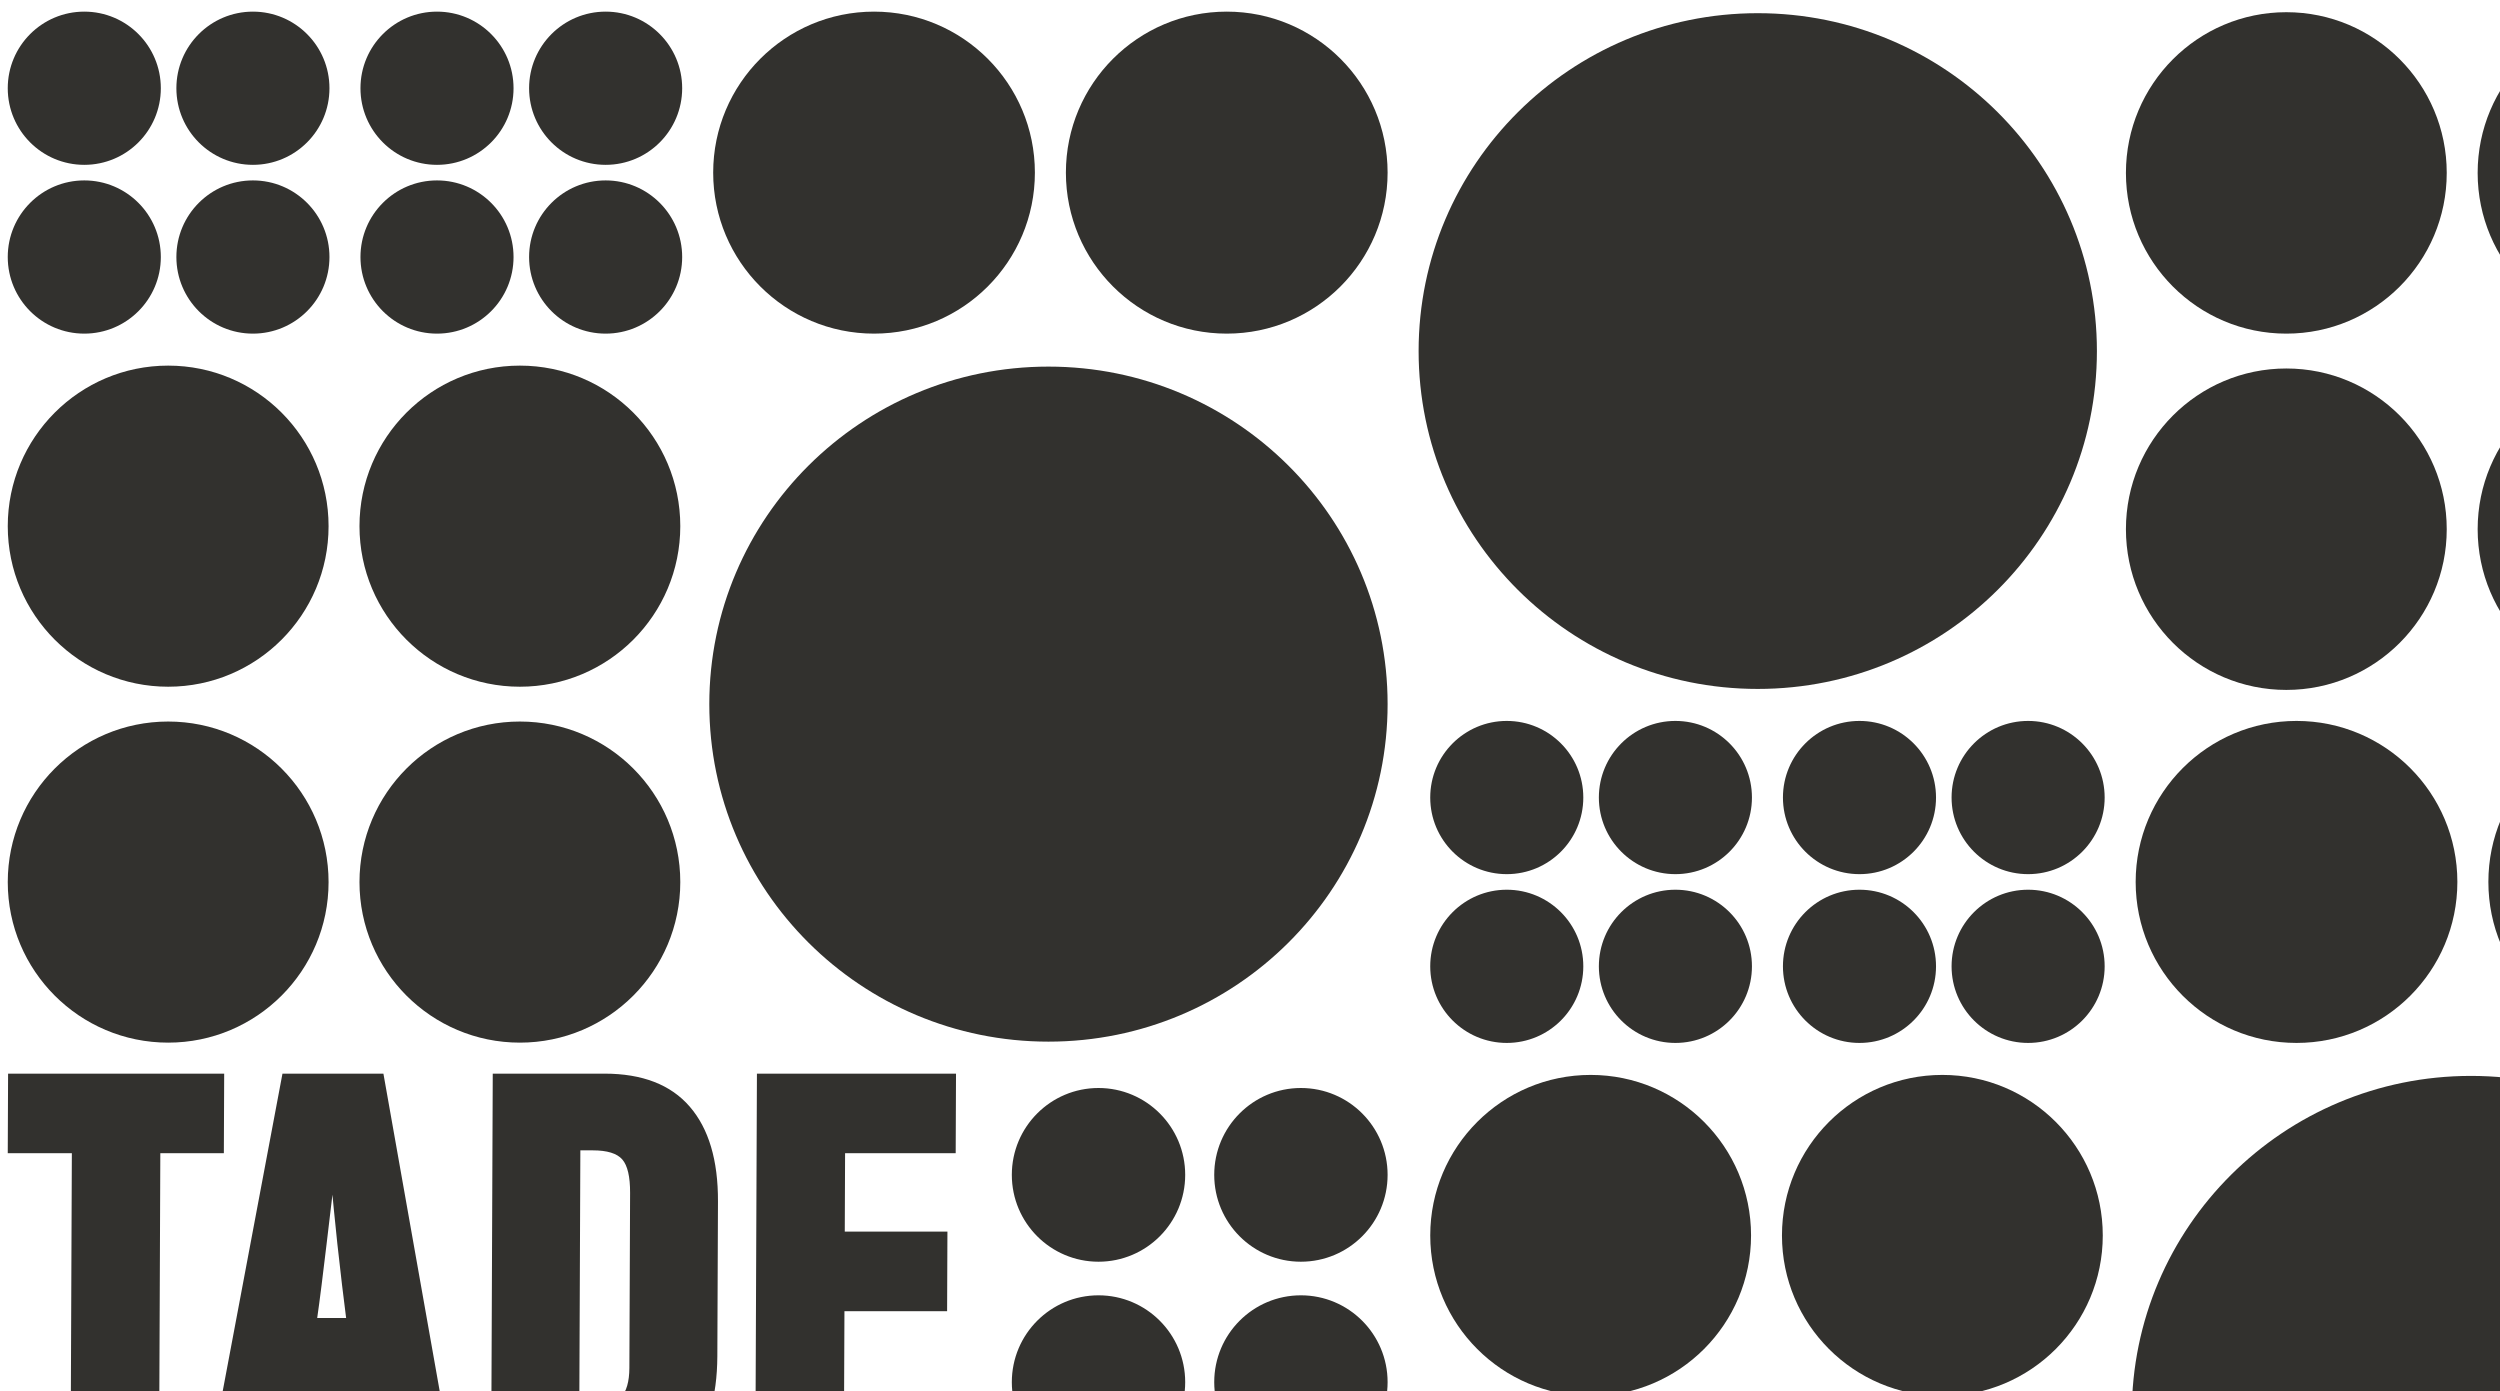
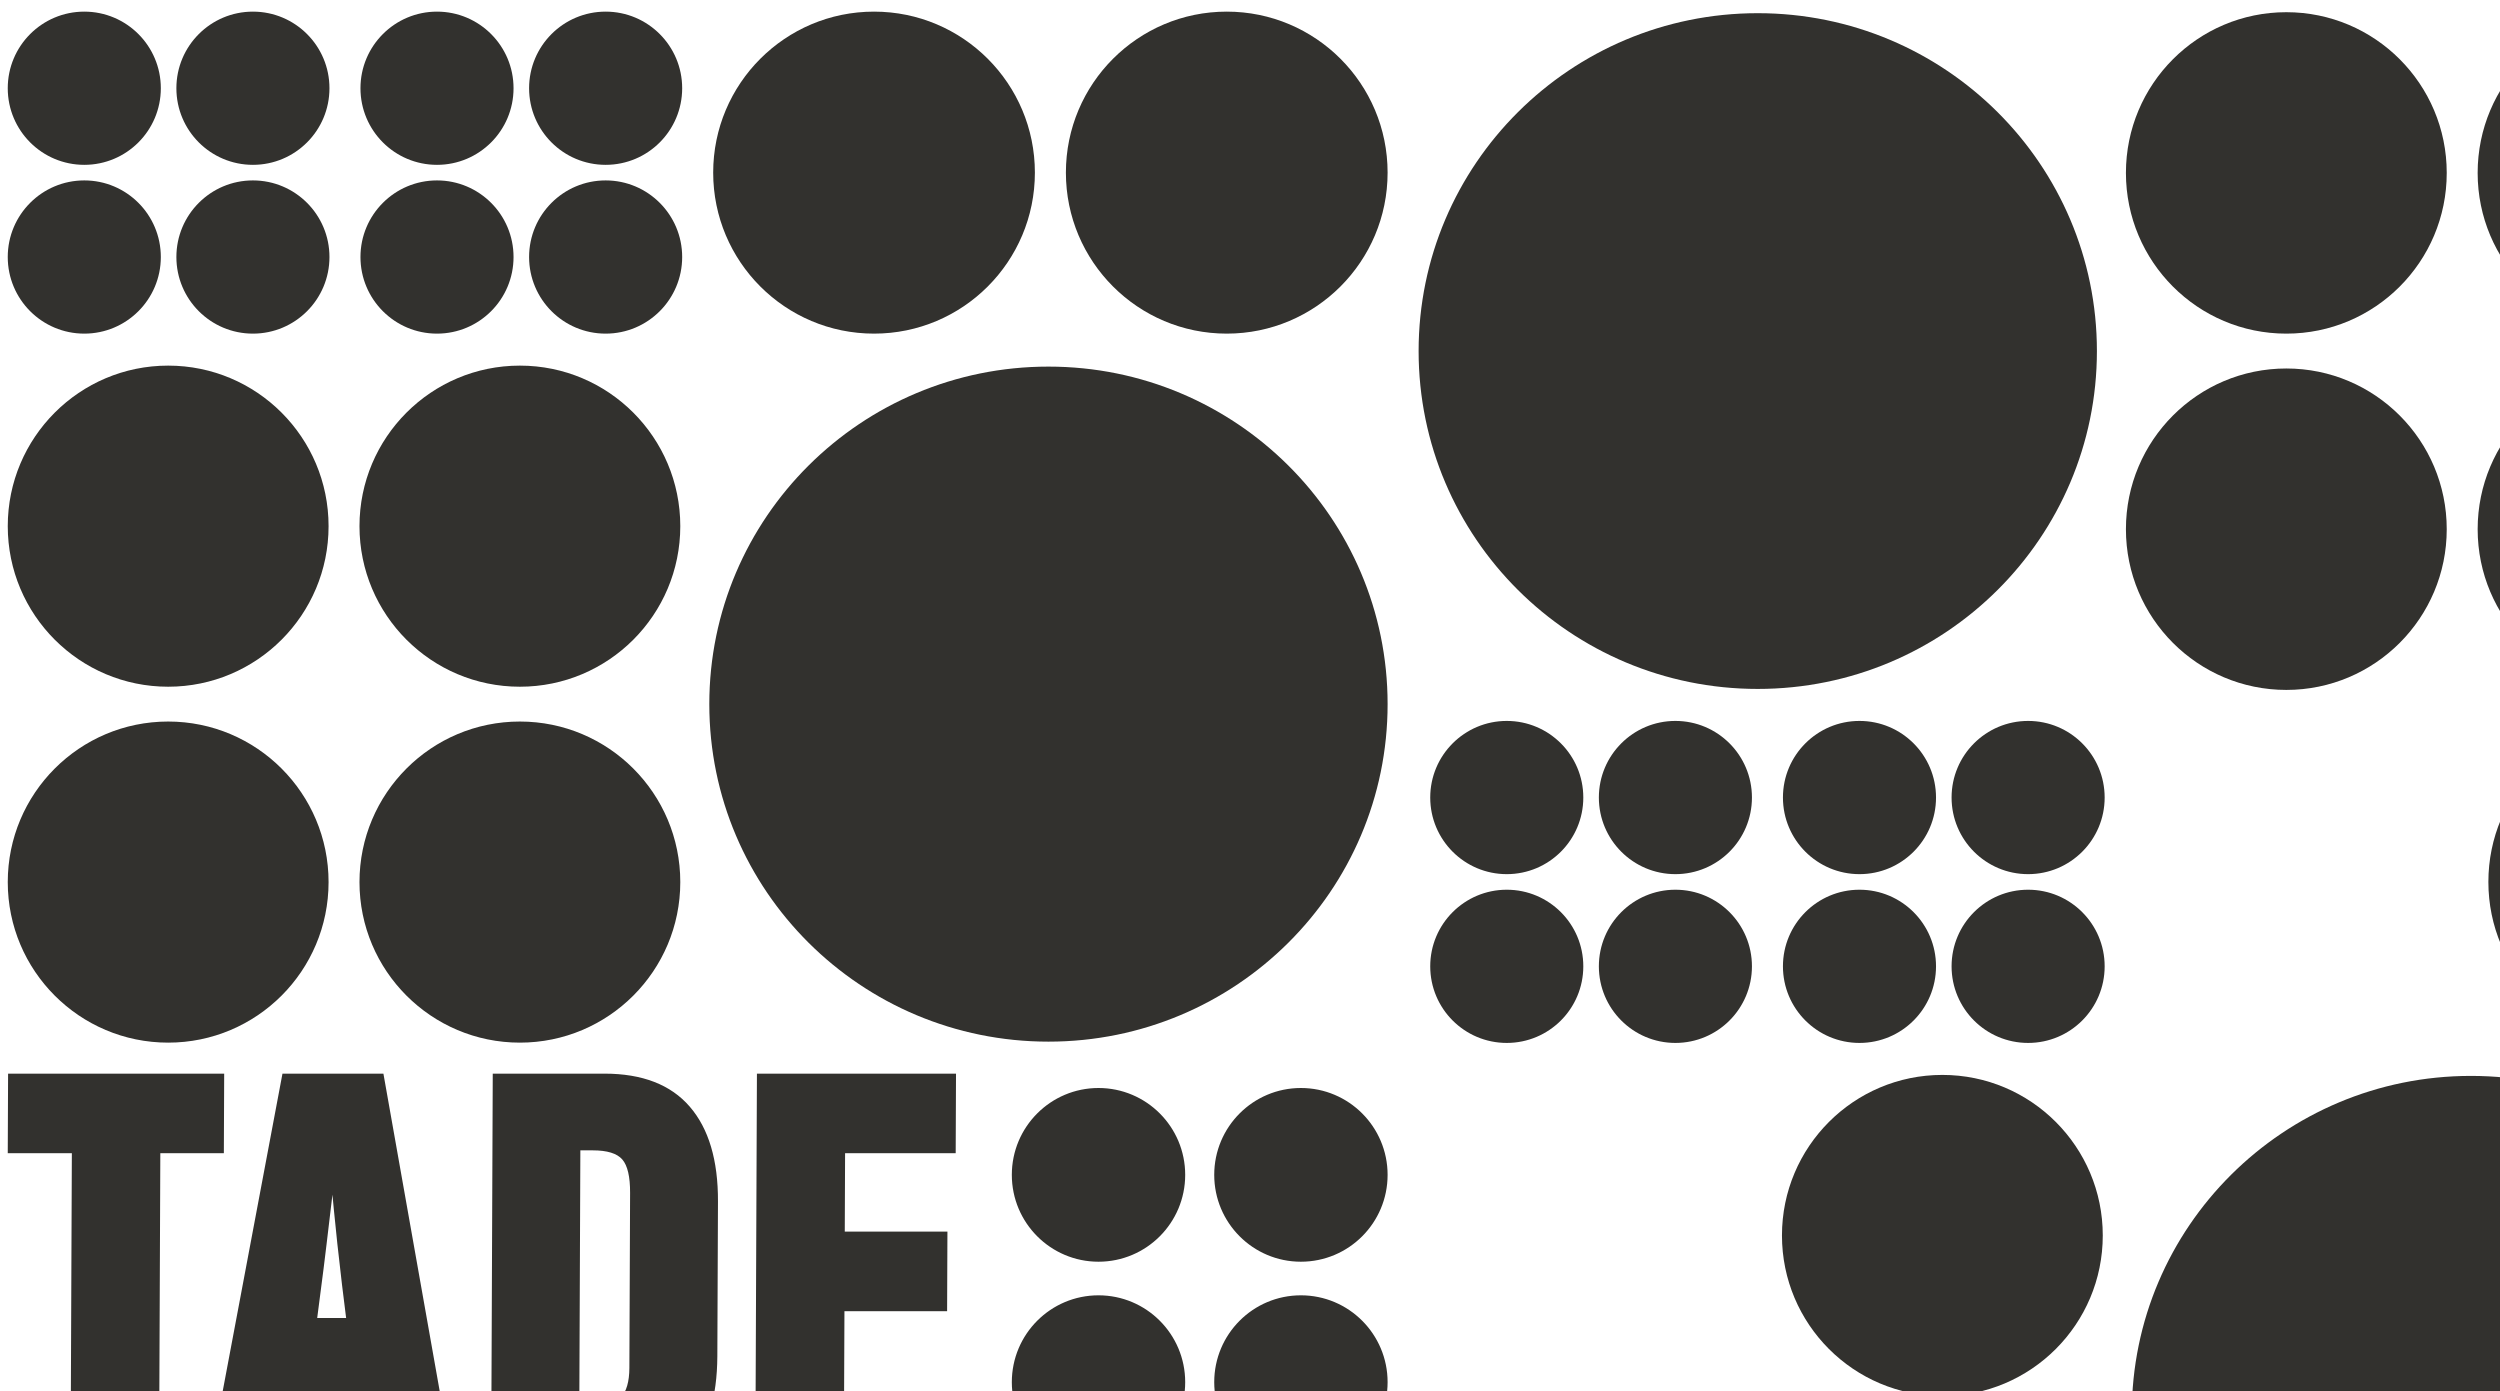
<svg xmlns="http://www.w3.org/2000/svg" width="645" height="359" viewBox="0 0 645 359" fill="none">
  <g clip-path="url(#clip0_98_1187)">
-     <path d="M57.754 297.525L57.839 277H2.086L2.001 297.525H18.537L18.188 382.707H41.015L41.364 297.525H57.754ZM117.661 382.707L98.921 277H72.876L52.981 382.707H75.517C76.017 379.481 76.543 375.843 77.099 371.784C77.65 367.729 78.178 363.992 78.681 360.569H92.433L95.418 382.707H117.661ZM89.3 340.043H81.837C82.138 337.993 82.516 335.158 82.97 331.541C83.424 327.923 83.853 324.406 84.256 320.983C84.659 317.565 85.013 314.582 85.317 312.041C85.621 309.499 85.771 308.229 85.771 308.229C85.771 308.229 85.888 309.474 86.123 311.966C86.355 314.461 86.662 317.44 87.037 320.911C87.414 324.38 87.812 327.9 88.238 331.467C88.662 335.033 89.014 337.893 89.3 340.043ZM185.074 349.868L185.237 309.988C185.28 299.335 182.851 291.173 177.945 285.503C173.044 279.835 165.714 277 155.957 277H127.129L126.698 382.707H154.5C165.137 382.707 172.878 379.898 177.731 374.279C182.581 368.657 185.03 360.52 185.074 349.868ZM162.379 352.948C162.364 356.466 161.624 359.03 160.152 360.643C158.682 362.256 156.189 363.064 152.679 363.064H149.461L149.732 296.792H152.949C156.656 296.792 159.19 297.574 160.55 299.138C161.91 300.703 162.581 303.587 162.563 307.789L162.379 352.948ZM248.414 382.707L248.499 362.182H217.767L217.867 338.285H244.353L244.437 317.759H217.951L218.032 297.525H246.567L246.651 277H195.287L194.856 382.707H248.414ZM283.414 280.704C295.768 280.704 305.78 290.738 305.78 303.114C305.78 315.492 295.768 325.523 283.414 325.523C271.063 325.523 261.051 315.492 261.051 303.114C261.051 290.738 271.063 280.704 283.414 280.704ZM335.633 334.192C347.987 334.192 358.001 344.223 358.001 356.596C358.001 368.974 347.987 379.008 335.633 379.008C323.282 379.008 313.271 368.974 313.271 356.596C313.271 344.223 323.282 334.192 335.633 334.192ZM335.633 280.704C347.987 280.704 358.001 290.738 358.001 303.114C358.001 315.492 347.987 325.523 335.633 325.523C323.282 325.523 313.271 315.492 313.271 303.114C313.271 290.738 323.282 280.704 335.633 280.704ZM283.414 334.192C295.768 334.192 305.78 344.223 305.78 356.596C305.78 368.974 295.768 379.008 283.414 379.008C271.063 379.008 261.051 368.974 261.051 356.596C261.051 344.223 271.063 334.192 283.414 334.192Z" fill="#32312E" />
+     <path d="M57.754 297.525L57.839 277H2.086L2.001 297.525H18.537L18.188 382.707H41.015L41.364 297.525H57.754ZM117.661 382.707L98.921 277H72.876L52.981 382.707H75.517C76.017 379.481 76.543 375.843 77.099 371.784C77.65 367.729 78.178 363.992 78.681 360.569H92.433L95.418 382.707H117.661ZM89.3 340.043H81.837C83.424 327.923 83.853 324.406 84.256 320.983C84.659 317.565 85.013 314.582 85.317 312.041C85.621 309.499 85.771 308.229 85.771 308.229C85.771 308.229 85.888 309.474 86.123 311.966C86.355 314.461 86.662 317.44 87.037 320.911C87.414 324.38 87.812 327.9 88.238 331.467C88.662 335.033 89.014 337.893 89.3 340.043ZM185.074 349.868L185.237 309.988C185.28 299.335 182.851 291.173 177.945 285.503C173.044 279.835 165.714 277 155.957 277H127.129L126.698 382.707H154.5C165.137 382.707 172.878 379.898 177.731 374.279C182.581 368.657 185.03 360.52 185.074 349.868ZM162.379 352.948C162.364 356.466 161.624 359.03 160.152 360.643C158.682 362.256 156.189 363.064 152.679 363.064H149.461L149.732 296.792H152.949C156.656 296.792 159.19 297.574 160.55 299.138C161.91 300.703 162.581 303.587 162.563 307.789L162.379 352.948ZM248.414 382.707L248.499 362.182H217.767L217.867 338.285H244.353L244.437 317.759H217.951L218.032 297.525H246.567L246.651 277H195.287L194.856 382.707H248.414ZM283.414 280.704C295.768 280.704 305.78 290.738 305.78 303.114C305.78 315.492 295.768 325.523 283.414 325.523C271.063 325.523 261.051 315.492 261.051 303.114C261.051 290.738 271.063 280.704 283.414 280.704ZM335.633 334.192C347.987 334.192 358.001 344.223 358.001 356.596C358.001 368.974 347.987 379.008 335.633 379.008C323.282 379.008 313.271 368.974 313.271 356.596C313.271 344.223 323.282 334.192 335.633 334.192ZM335.633 280.704C347.987 280.704 358.001 290.738 358.001 303.114C358.001 315.492 347.987 325.523 335.633 325.523C323.282 325.523 313.271 315.492 313.271 303.114C313.271 290.738 323.282 280.704 335.633 280.704ZM283.414 334.192C295.768 334.192 305.78 344.223 305.78 356.596C305.78 368.974 295.768 379.008 283.414 379.008C271.063 379.008 261.051 368.974 261.051 356.596C261.051 344.223 271.063 334.192 283.414 334.192Z" fill="#32312E" />
    <ellipse cx="41.5" cy="41.538" rx="41.5" ry="41.538" transform="matrix(-1 0 0 1 267.001 3)" fill="#32312E" />
    <ellipse cx="41.5" cy="41.538" rx="41.5" ry="41.538" transform="matrix(-1 0 0 1 358.001 3)" fill="#32312E" />
    <ellipse cx="19.747" cy="19.765" rx="19.747" ry="19.765" transform="matrix(-1 0 0 1 132.494 46.547)" fill="#32312E" />
    <ellipse cx="19.747" cy="19.765" rx="19.747" ry="19.765" transform="matrix(-1 0 0 1 132.494 3)" fill="#32312E" />
    <ellipse cx="19.747" cy="19.765" rx="19.747" ry="19.765" transform="matrix(-1 0 0 1 176.001 46.547)" fill="#32312E" />
    <ellipse cx="19.747" cy="19.765" rx="19.747" ry="19.765" transform="matrix(-1 0 0 1 176.001 3)" fill="#32312E" />
    <ellipse cx="19.747" cy="19.765" rx="19.747" ry="19.765" transform="matrix(-1 0 0 1 41.494 46.547)" fill="#32312E" />
    <ellipse cx="19.747" cy="19.765" rx="19.747" ry="19.765" transform="matrix(-1 0 0 1 41.494 3)" fill="#32312E" />
    <ellipse cx="19.747" cy="19.765" rx="19.747" ry="19.765" transform="matrix(-1 0 0 1 85.001 46.547)" fill="#32312E" />
    <ellipse cx="19.747" cy="19.765" rx="19.747" ry="19.765" transform="matrix(-1 0 0 1 85.001 3)" fill="#32312E" />
    <ellipse cx="87.5" cy="87.08" rx="87.5" ry="87.08" transform="matrix(-1 0 0 1 358.002 94.584)" fill="#32312E" />
    <ellipse cx="41.384" cy="41.422" rx="41.384" ry="41.422" transform="matrix(-1 0 0 1 84.771 186.156)" fill="#32312E" />
    <ellipse cx="41.384" cy="41.422" rx="41.384" ry="41.422" transform="matrix(-1 0 0 1 84.771 94.329)" fill="#32312E" />
    <ellipse cx="41.384" cy="41.422" rx="41.384" ry="41.422" transform="matrix(-1 0 0 1 175.515 186.156)" fill="#32312E" />
    <ellipse cx="41.384" cy="41.422" rx="41.384" ry="41.422" transform="matrix(-1 0 0 1 175.515 94.329)" fill="#32312E" />
-     <ellipse cx="41.5" cy="41.538" rx="41.5" ry="41.538" transform="matrix(-1 0 0 1 634.001 186)" fill="#32312E" />
    <ellipse cx="41.5" cy="41.538" rx="41.5" ry="41.538" transform="matrix(-1 0 0 1 725.001 186)" fill="#32312E" />
    <ellipse cx="19.747" cy="19.765" rx="19.747" ry="19.765" transform="matrix(-1 0 0 1 499.493 229.547)" fill="#32312E" />
    <ellipse cx="19.747" cy="19.765" rx="19.747" ry="19.765" transform="matrix(-1 0 0 1 499.493 186)" fill="#32312E" />
    <ellipse cx="19.747" cy="19.765" rx="19.747" ry="19.765" transform="matrix(-1 0 0 1 543.001 229.547)" fill="#32312E" />
    <ellipse cx="19.747" cy="19.765" rx="19.747" ry="19.765" transform="matrix(-1 0 0 1 543.001 186)" fill="#32312E" />
    <ellipse cx="19.747" cy="19.765" rx="19.747" ry="19.765" transform="matrix(-1 0 0 1 408.493 229.547)" fill="#32312E" />
    <ellipse cx="19.747" cy="19.765" rx="19.747" ry="19.765" transform="matrix(-1 0 0 1 408.493 186)" fill="#32312E" />
    <ellipse cx="19.747" cy="19.765" rx="19.747" ry="19.765" transform="matrix(-1 0 0 1 452.001 229.547)" fill="#32312E" />
    <ellipse cx="19.747" cy="19.765" rx="19.747" ry="19.765" transform="matrix(-1 0 0 1 452.001 186)" fill="#32312E" />
    <ellipse cx="87.5" cy="87.08" rx="87.5" ry="87.08" transform="matrix(-1 0 0 1 725.002 277.584)" fill="#32312E" />
-     <ellipse cx="41.384" cy="41.422" rx="41.384" ry="41.422" transform="matrix(-1 0 0 1 451.771 277.329)" fill="#32312E" />
    <ellipse cx="41.384" cy="41.422" rx="41.384" ry="41.422" transform="matrix(-1 0 0 1 542.515 277.329)" fill="#32312E" />
    <ellipse cx="453.502" cy="90.573" rx="87.5" ry="87.171" fill="#32312E" />
    <ellipse cx="680.619" cy="136.535" rx="41.384" ry="41.465" fill="#32312E" />
    <ellipse cx="680.617" cy="44.612" rx="41.384" ry="41.465" fill="#32312E" />
    <ellipse cx="589.873" cy="136.535" rx="41.384" ry="41.465" fill="#32312E" />
    <ellipse cx="589.873" cy="44.612" rx="41.384" ry="41.465" fill="#32312E" />
  </g>
  <defs>
    <clipPath id="clip0_98_1187">
      <rect width="645" height="359" fill="white" />
    </clipPath>
  </defs>
</svg>